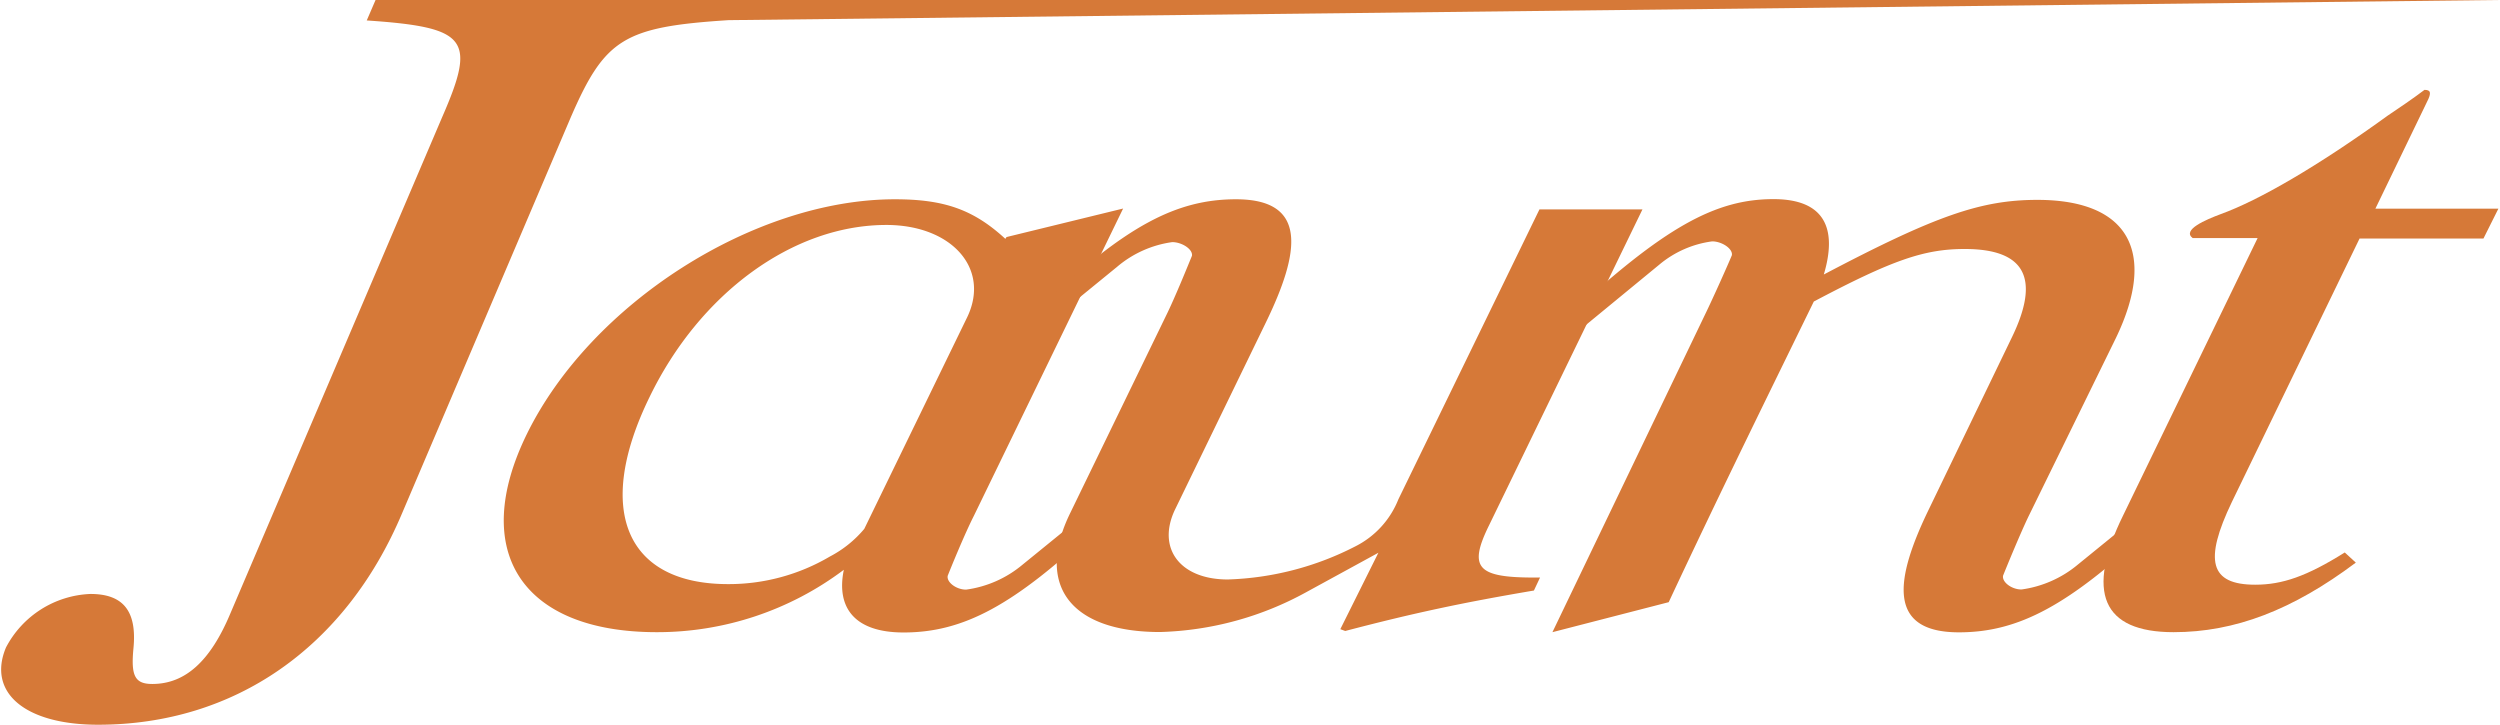
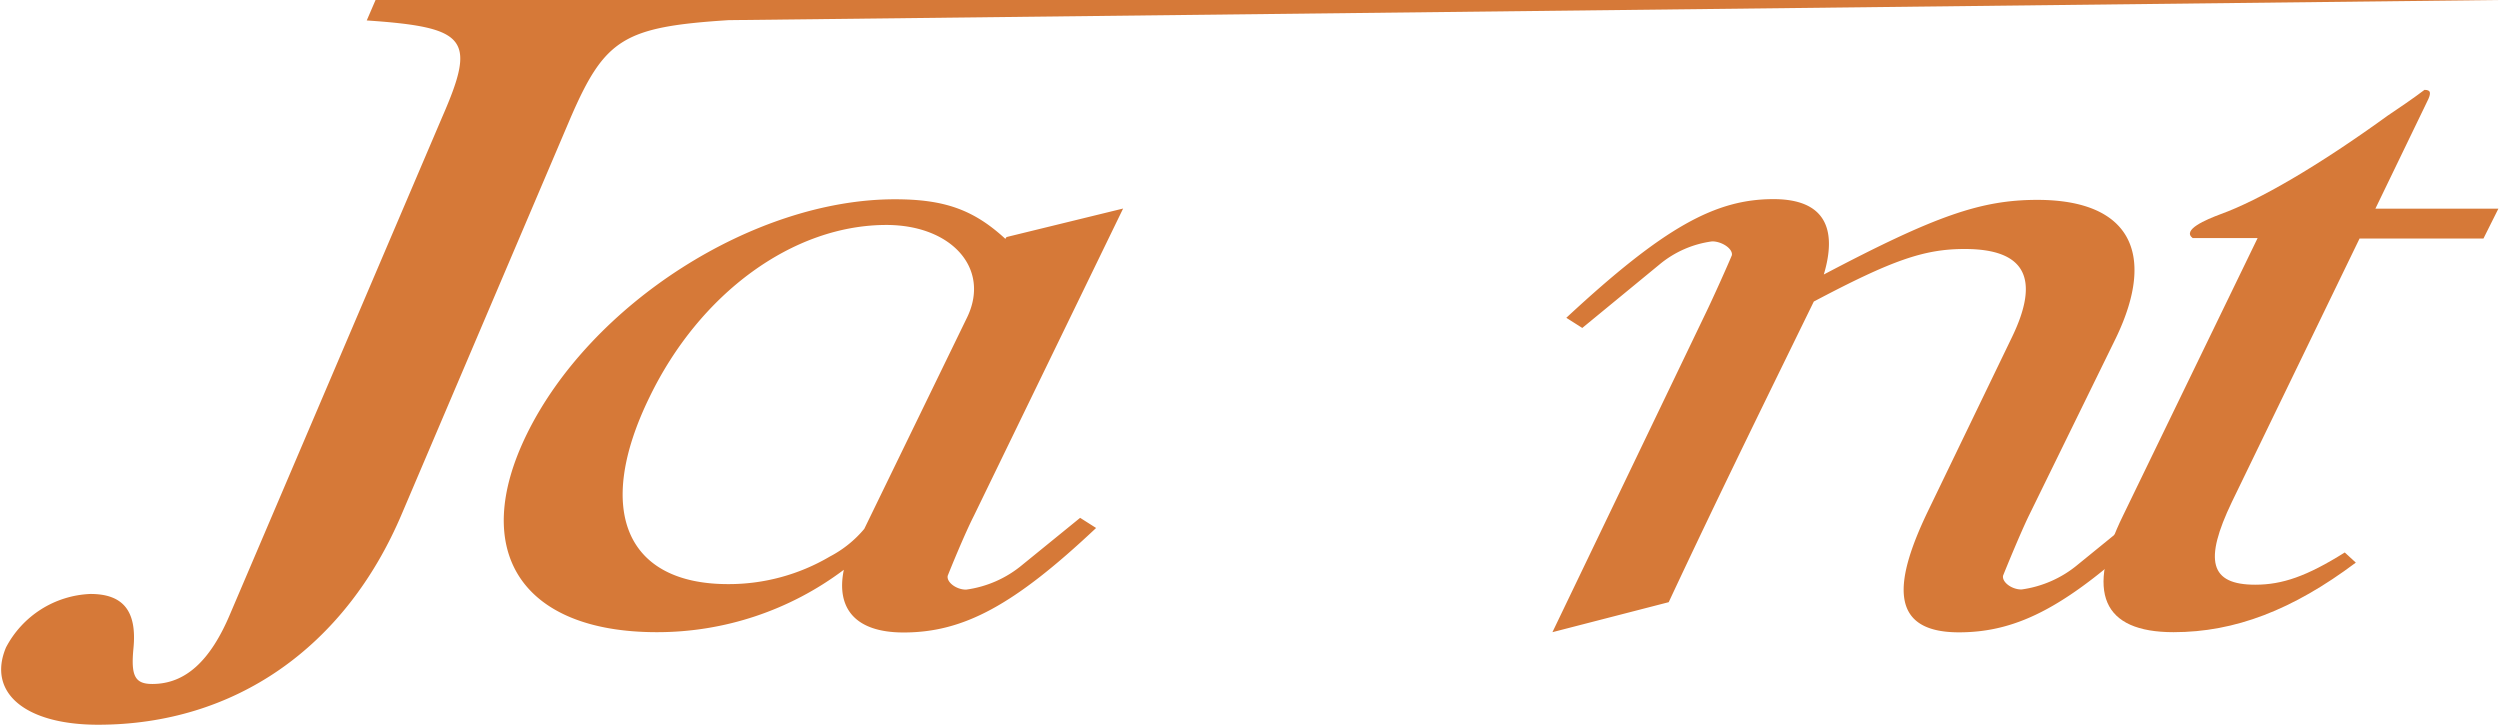
<svg xmlns="http://www.w3.org/2000/svg" id="Layer_1" data-name="Layer 1" width="5.9cm" height="1.71cm" viewBox="0 0 167.32 48.54">
  <g>
    <path d="M267.12,437.22c-.09.43.57.93,1.23.93a7.43,7.43,0,0,0,3.78-1.67l3.86-3.14,1.07.68c-5.5,5.18-8.88,7-12.9,7-3.29,0-4.52-1.67-4-4.2A20.78,20.78,0,0,1,247.63,441c-9,0-12.57-5.37-8.71-13.26C243.2,419,254.13,412,263.58,412c3.29,0,5.26.68,7.4,2.65l.08-.12,7.81-1.91-10,20.59C268.27,434.39,267.36,436.61,267.12,437.22Zm1.31-17.33c1.56-3.27-1.07-6.17-5.42-6.17-6.25,0-12.5,4.57-15.87,11.54-3.7,7.58-1.56,12.52,5.26,12.52a13.34,13.34,0,0,0,6.83-1.85,7.57,7.57,0,0,0,2.3-1.85Z" transform="translate(-203.71 -398.65)" fill="#d67938" />
-     <path d="M293.75,440.92l-.33-.12,2.55-5.12-4.85,2.65a21.53,21.53,0,0,1-9.78,2.66c-6,0-8.39-3.15-6-8l6.41-13.2c.58-1.17,1.48-3.39,1.73-4,.08-.43-.66-.92-1.32-.92a7.23,7.23,0,0,0-3.7,1.66l-3.86,3.15-1.07-.68c5.51-5.18,8.88-7,12.9-7,4.86,0,4.28,3.57,2,8.26l-6.08,12.52c-1.24,2.59.32,4.69,3.53,4.69a20,20,0,0,0,8.55-2.22,6,6,0,0,0,2.88-3.15l9.45-19.42h6.9l-10.27,21.15c-1.4,2.84-.82,3.51,3,3.51h.41l-.41.87C301.73,439,298.44,439.69,293.75,440.92Z" transform="translate(-203.71 -398.65)" fill="#d67938" />
    <path d="M339.54,433.21c-.57,1.18-1.48,3.4-1.72,4-.09.43.57.93,1.23.93a7.46,7.46,0,0,0,3.78-1.67l3.86-3.14,1.07.68c-5.51,5.18-8.88,7-12.9,7-4.85,0-4.28-3.58-2-8.27l5.51-11.41c2-4.07.9-6-3.12-6-2.72,0-4.85.74-10.11,3.52-3.18,6.51-6.38,13-9.72,20.14L307.63,441l10.21-21.25c.57-1.17,1.56-3.39,1.81-4,.08-.43-.66-.93-1.32-.93a6.93,6.93,0,0,0-3.53,1.55l-5.17,4.25-1.07-.68c6.57-6.1,10-7.95,13.88-7.95,3.46,0,4.28,2,3.37,5.05,7.48-3.94,10.53-5,14.31-5,6.08,0,8.05,3.45,5.26,9.25Z" transform="translate(-203.71 -398.65)" fill="#d67938" />
    <path d="M349.24,441c-4.77,0-5.92-2.66-3.37-7.84l9-18.56h-4.35c-.73-.55.87-1.23,1.89-1.61,2.54-.92,6.49-3.2,11.17-6.59.83-.56,1.65-1.11,2.47-1.73.41,0,.49.18.17.8l-3.46,7.16H371l-1,2h-8.3l-8.55,17.64c-1.89,3.94-1.48,5.55,1.56,5.55,1.81,0,3.45-.56,6-2.16l.74.68C357.22,439.51,353.35,441,349.24,441Z" transform="translate(-203.71 -398.65)" fill="#d67938" />
    <path d="M241.88,406.48l-11.32,26.57c-3.8,9-11.24,14.15-20.36,14.15-4.9,0-7.43-2.16-6.17-5.17a6.68,6.68,0,0,1,5.66-3.59c2.2,0,3.13,1.15,2.88,3.66-.17,1.8.08,2.37,1.26,2.37,2.2,0,3.89-1.51,5.24-4.74l14.19-33.25c2.29-5.24,1.69-6-5.06-6.46l.59-1.37H371L252.44,400C245.43,400.45,244.16,401.24,241.88,406.48Z" transform="translate(-203.71 -398.65)" fill="#d67938" />
  </g>
</svg>